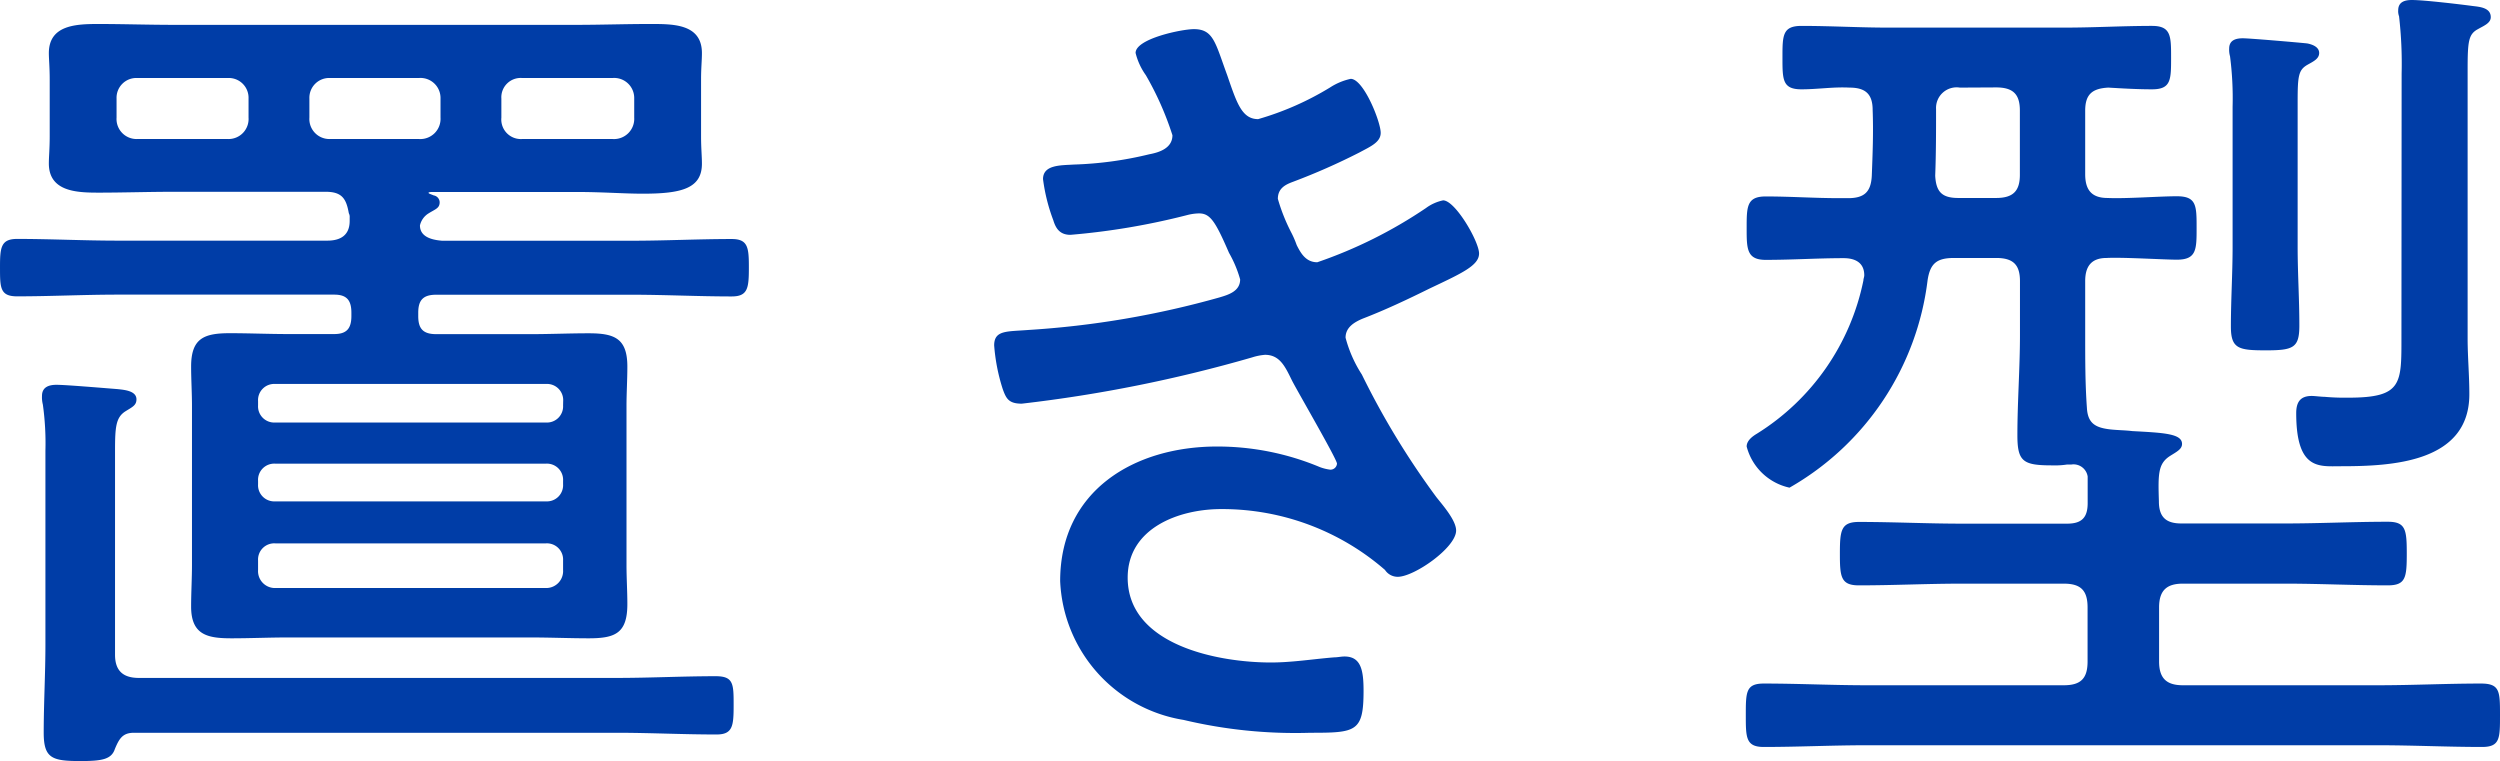
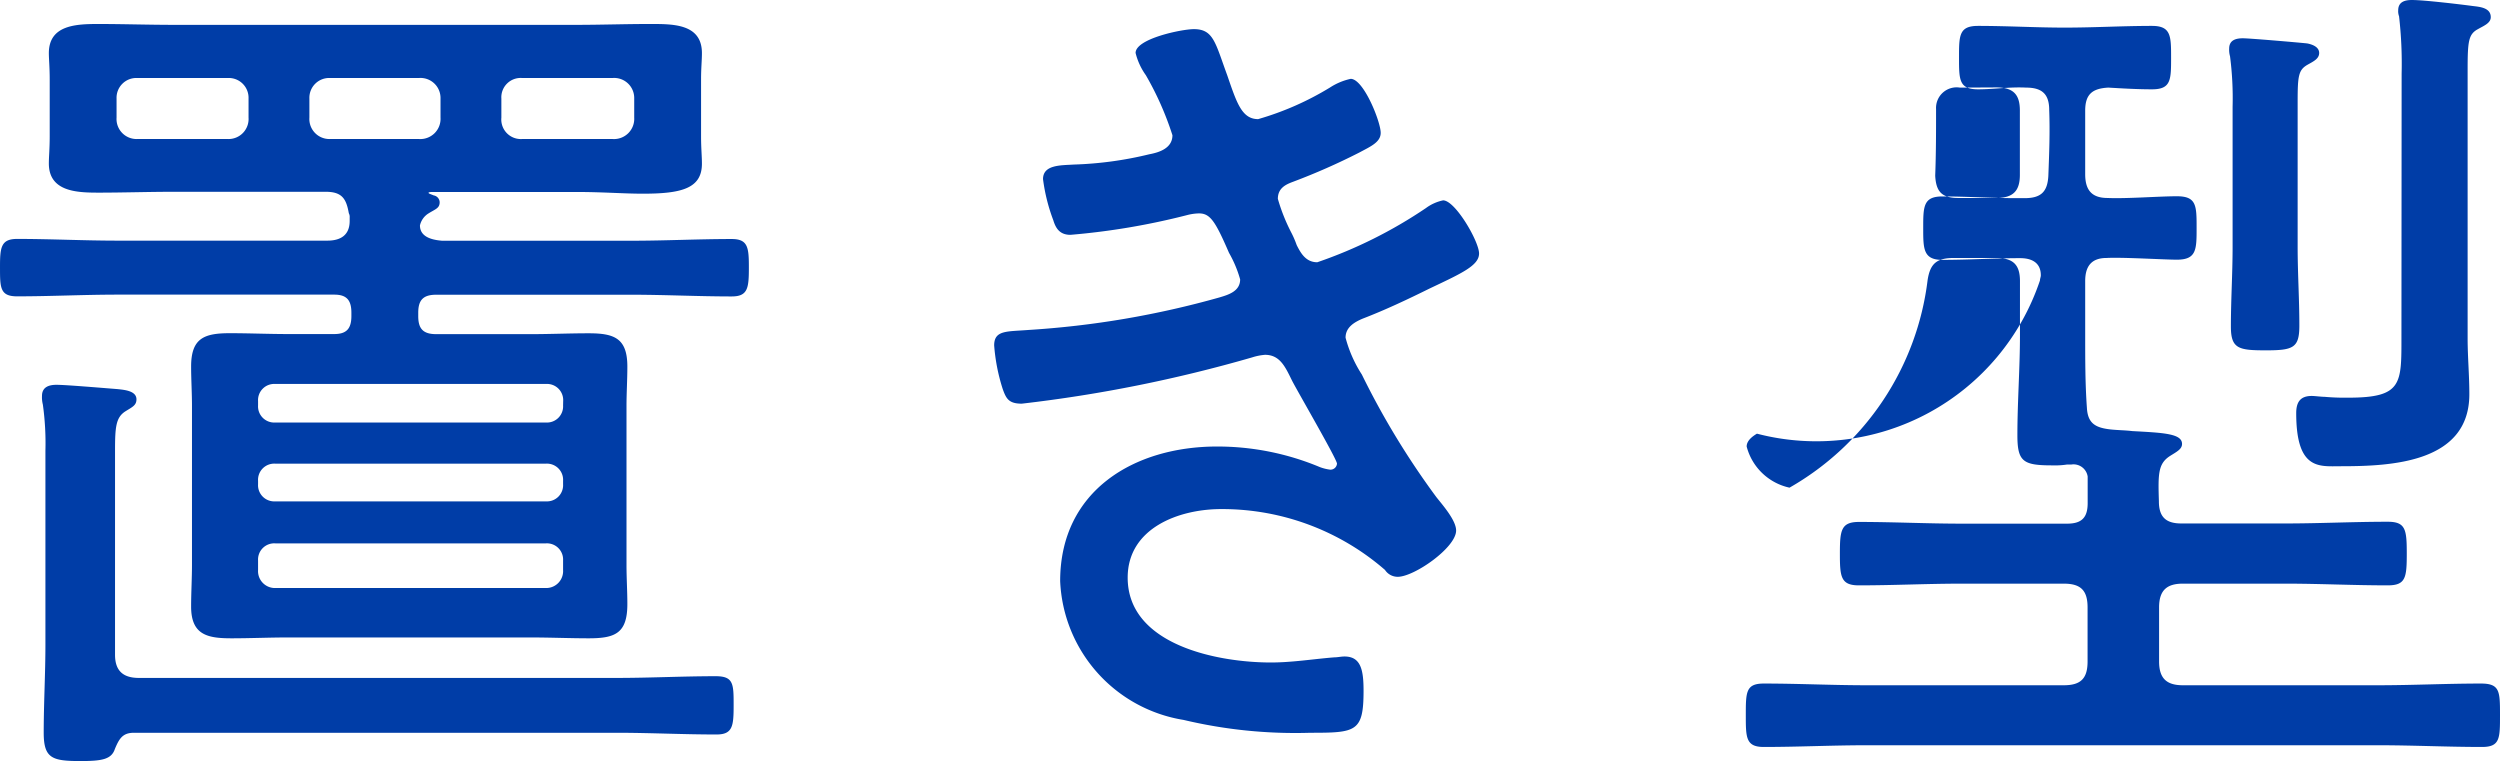
<svg xmlns="http://www.w3.org/2000/svg" width="52.506" height="15.984" viewBox="0 0 52.506 15.984">
-   <path id="Path_1453" data-name="Path 1453" d="M-23.868.774c.09-.216.162-.342.4-.342H-13.32c.684,0,1.386.036,2.088.036.342,0,.36-.18.36-.612,0-.45,0-.612-.378-.612-.684,0-1.386.036-2.07.036H-23.364c-.324,0-.5-.144-.5-.486V-5.49c0-.5.018-.7.216-.828.144-.09.234-.126.234-.252,0-.18-.252-.2-.4-.216-.234-.018-1.08-.09-1.278-.09-.144,0-.306.036-.306.234a.612.612,0,0,0,.018.18,5.869,5.869,0,0,1,.054.972v4.068c0,.612-.036,1.242-.036,1.854,0,.54.18.594.774.594C-24.138,1.026-23.94.99-23.868.774Zm8.118-13.662a.406.406,0,0,1,.432-.432h1.908a.421.421,0,0,1,.45.432v.4a.425.425,0,0,1-.45.45h-1.908a.411.411,0,0,1-.432-.45Zm-4.032,0a.416.416,0,0,1,.432-.432h1.872a.421.421,0,0,1,.45.432v.4a.425.425,0,0,1-.45.45H-19.35a.421.421,0,0,1-.432-.45Zm-1.71-.432a.416.416,0,0,1,.432.432v.4a.421.421,0,0,1-.432.45H-23.4a.421.421,0,0,1-.432-.45v-.4a.416.416,0,0,1,.432-.432Zm6.678,9.774a.34.34,0,0,1,.36.36v.2a.355.355,0,0,1-.36.378H-20.5a.355.355,0,0,1-.36-.378v-.2a.34.34,0,0,1,.36-.36Zm0-1.674a.34.34,0,0,1,.36.36v.072a.34.34,0,0,1-.36.36H-20.5a.34.34,0,0,1-.36-.36V-4.86a.34.34,0,0,1,.36-.36Zm.36-1.224a.34.34,0,0,1-.36.36H-20.5a.34.34,0,0,1-.36-.36v-.09a.34.34,0,0,1,.36-.36h5.688a.34.34,0,0,1,.36.36Zm-3.006-3.78a.4.4,0,0,1,.18-.252c.144-.09.234-.108.234-.234a.149.149,0,0,0-.126-.144c-.036-.018-.108-.036-.108-.054s.072-.018.09-.018h3.024c.54,0,.99.036,1.386.036.81,0,1.242-.108,1.242-.63,0-.162-.018-.324-.018-.576v-1.188c0-.252.018-.4.018-.558,0-.63-.63-.612-1.116-.612-.5,0-1.008.018-1.512.018h-8.46c-.54,0-1.062-.018-1.584-.018-.468,0-1.044.018-1.044.612,0,.126.018.288.018.558V-12.1c0,.27-.018.432-.018.576,0,.594.594.612,1.044.612.522,0,1.044-.018,1.584-.018h3.186c.342,0,.432.144.486.45a.162.162,0,0,1,.018.09v.072c0,.306-.2.414-.468.414h-4.41c-.7,0-1.4-.036-2.106-.036-.342,0-.36.18-.36.594,0,.432,0,.612.36.612.7,0,1.4-.036,2.106-.036h4.554c.252,0,.36.108.36.378v.072c0,.27-.108.378-.36.378h-.972c-.4,0-.81-.018-1.224-.018-.54,0-.81.108-.81.7,0,.27.018.558.018.828V-3.1c0,.288-.018.594-.018.882,0,.594.342.666.846.666.4,0,.792-.018,1.188-.018h5.094c.414,0,.828.018,1.224.018.558,0,.81-.108.81-.72,0-.27-.018-.54-.018-.828v-3.33c0-.27.018-.558.018-.828,0-.594-.27-.7-.81-.7-.414,0-.81.018-1.224.018h-1.98c-.27,0-.378-.108-.378-.378v-.072c0-.27.108-.378.378-.378h4.1c.7,0,1.4.036,2.106.036.342,0,.36-.18.36-.612,0-.414-.018-.594-.36-.594-.7,0-1.4.036-2.106.036h-3.978C-17.19-9.918-17.46-9.972-17.46-10.224Zm16.254-4.122c-.252,0-1.224.2-1.224.5a1.364,1.364,0,0,0,.216.468,6.425,6.425,0,0,1,.558,1.26c0,.27-.27.36-.486.4a7.635,7.635,0,0,1-1.584.216c-.27.018-.648,0-.648.306a3.8,3.8,0,0,0,.216.864c.054.18.144.306.36.306A14.808,14.808,0,0,0-1.35-10.44a1.062,1.062,0,0,1,.252-.036c.234,0,.342.162.63.828a2.458,2.458,0,0,1,.234.558c0,.252-.252.324-.432.378a19.115,19.115,0,0,1-4.014.684c-.45.036-.72,0-.72.324a3.95,3.95,0,0,0,.18.918c.072.2.126.306.4.306A29.579,29.579,0,0,0,.018-7.452a1.2,1.2,0,0,1,.27-.054c.324,0,.432.27.576.558.162.306.936,1.638.936,1.728a.137.137,0,0,1-.144.126.949.949,0,0,1-.216-.054A5.575,5.575,0,0,0-.72-5.58c-1.728,0-3.294.918-3.294,2.826A3.087,3.087,0,0,0-1.422.162a10.152,10.152,0,0,0,2.664.27C2.2.432,2.358.414,2.358-.45c0-.432-.054-.72-.4-.72-.072,0-.144.018-.216.018-.45.036-.882.108-1.332.108-1.1,0-3.006-.36-3.006-1.782,0-1.044,1.08-1.44,1.962-1.44A5.211,5.211,0,0,1,2.808-2.988a.317.317,0,0,0,.27.144c.342,0,1.224-.612,1.224-.972,0-.216-.288-.54-.414-.7A16.672,16.672,0,0,1,2.322-7.092a2.675,2.675,0,0,1-.342-.774c0-.216.18-.324.36-.4.468-.18.936-.4,1.4-.63.684-.324,1.044-.486,1.044-.738s-.5-1.116-.756-1.116a.928.928,0,0,0-.36.162A9.647,9.647,0,0,1,1.386-9.45c-.234,0-.342-.18-.432-.36a2.058,2.058,0,0,0-.108-.252,3.837,3.837,0,0,1-.288-.72c0-.234.18-.306.324-.36a13.513,13.513,0,0,0,1.386-.612c.234-.126.45-.216.45-.414,0-.234-.36-1.134-.63-1.134a1.3,1.3,0,0,0-.432.18,6.16,6.16,0,0,1-1.512.666c-.342,0-.45-.342-.648-.918C-.756-14.058-.792-14.346-1.206-14.346ZM24.156-7.884c0,.99.018,1.278-1.116,1.278a4.717,4.717,0,0,1-.5-.018c-.072,0-.2-.018-.27-.018-.234,0-.324.126-.324.36,0,1.206.486,1.116.936,1.116,1.062,0,2.7-.072,2.7-1.512,0-.4-.036-.792-.036-1.17v-5.634c0-.612.018-.756.216-.864.126-.072.27-.126.27-.252,0-.2-.234-.216-.378-.234-.27-.036-1.026-.126-1.278-.126-.144,0-.288.036-.288.216a.306.306,0,0,0,.018.126,8.75,8.75,0,0,1,.054,1.206ZM20.61-9.774c0,.558-.036,1.116-.036,1.674,0,.468.162.5.738.5s.7-.054.7-.522c0-.558-.036-1.1-.036-1.656v-3.042c0-.54.018-.666.2-.774.126-.072.252-.126.252-.252s-.144-.18-.252-.2c-.162-.018-1.206-.108-1.35-.108s-.288.036-.288.216a.5.5,0,0,0,.018.162,6.882,6.882,0,0,1,.054,1.062Zm-4.968-3.348c.36,0,.5.144.5.486v1.35c0,.342-.144.486-.5.486H14.85c-.342,0-.468-.126-.486-.468.018-.468.018-.936.018-1.4a.432.432,0,0,1,.5-.45Zm3.42,8.694c-.018-.576-.018-.792.234-.954.144-.09.252-.144.252-.252,0-.216-.378-.234-1.044-.27-.144-.018-.306-.018-.468-.036-.306-.036-.468-.126-.486-.45-.036-.5-.036-1.008-.036-1.53V-9.054c0-.306.126-.486.45-.486.342-.018,1.206.036,1.476.036.414,0,.414-.216.414-.666,0-.468,0-.666-.414-.666-.378,0-1.062.054-1.458.036-.342,0-.468-.18-.468-.5v-1.332c0-.342.144-.468.486-.486.306.018.612.036.918.036.4,0,.4-.2.4-.666,0-.45,0-.666-.4-.666-.612,0-1.224.036-1.836.036H13.374c-.594,0-1.206-.036-1.818-.036-.4,0-.4.2-.4.666s0,.666.4.666c.342,0,.666-.054,1.008-.036.324,0,.486.126.486.468.018.468,0,.918-.018,1.386-.018.342-.162.468-.5.468h-.18c-.522,0-1.026-.036-1.548-.036-.4,0-.4.216-.4.666,0,.432,0,.666.4.666.558,0,1.1-.036,1.638-.036.234,0,.432.09.432.36,0,.036-.018.072-.018.108A4.952,4.952,0,0,1,10.62-5.85c-.09.054-.216.144-.216.27a1.191,1.191,0,0,0,.9.864,5.831,5.831,0,0,0,2.9-4.356c.054-.36.2-.468.558-.468h.882c.36,0,.5.144.5.486V-7.92c0,.7-.054,1.4-.054,2.106,0,.558.126.63.738.63a1.647,1.647,0,0,0,.306-.018h.09a.3.3,0,0,1,.342.252v.558c0,.306-.126.432-.432.432H14.922c-.72,0-1.44-.036-2.16-.036-.378,0-.4.18-.4.666s.018.666.4.666c.72,0,1.44-.036,2.16-.036h2.142c.36,0,.5.144.5.5v1.134c0,.36-.144.5-.5.5h-4.14c-.72,0-1.44-.036-2.16-.036-.378,0-.378.18-.378.666,0,.468,0,.666.378.666.72,0,1.44-.036,2.16-.036H23.67c.72,0,1.458.036,2.178.036.378,0,.378-.18.378-.666,0-.5,0-.666-.4-.666-.72,0-1.44.036-2.16.036h-4.1c-.342,0-.5-.144-.5-.5V-2.2c0-.36.162-.5.5-.5h2.16c.7,0,1.422.036,2.142.036.378,0,.4-.162.4-.666S24.246-4,23.868-4c-.72,0-1.44.036-2.142.036H19.548C19.224-3.96,19.062-4.086,19.062-4.428Z" transform="translate(26.28 14.958)" fill="#003da7" />
+   <path id="Path_1453" data-name="Path 1453" d="M-23.868.774c.09-.216.162-.342.4-.342H-13.32c.684,0,1.386.036,2.088.036.342,0,.36-.18.36-.612,0-.45,0-.612-.378-.612-.684,0-1.386.036-2.07.036H-23.364c-.324,0-.5-.144-.5-.486V-5.49c0-.5.018-.7.216-.828.144-.09.234-.126.234-.252,0-.18-.252-.2-.4-.216-.234-.018-1.08-.09-1.278-.09-.144,0-.306.036-.306.234a.612.612,0,0,0,.018.18,5.869,5.869,0,0,1,.054.972v4.068c0,.612-.036,1.242-.036,1.854,0,.54.18.594.774.594C-24.138,1.026-23.94.99-23.868.774Zm8.118-13.662a.406.406,0,0,1,.432-.432h1.908a.421.421,0,0,1,.45.432v.4a.425.425,0,0,1-.45.45h-1.908a.411.411,0,0,1-.432-.45Zm-4.032,0a.416.416,0,0,1,.432-.432h1.872a.421.421,0,0,1,.45.432v.4a.425.425,0,0,1-.45.45H-19.35a.421.421,0,0,1-.432-.45Zm-1.71-.432a.416.416,0,0,1,.432.432v.4a.421.421,0,0,1-.432.45H-23.4a.421.421,0,0,1-.432-.45v-.4a.416.416,0,0,1,.432-.432Zm6.678,9.774a.34.34,0,0,1,.36.36v.2a.355.355,0,0,1-.36.378H-20.5a.355.355,0,0,1-.36-.378v-.2a.34.34,0,0,1,.36-.36Zm0-1.674a.34.34,0,0,1,.36.36v.072a.34.34,0,0,1-.36.36H-20.5a.34.34,0,0,1-.36-.36V-4.86a.34.34,0,0,1,.36-.36Zm.36-1.224a.34.34,0,0,1-.36.36H-20.5a.34.34,0,0,1-.36-.36v-.09a.34.34,0,0,1,.36-.36h5.688a.34.34,0,0,1,.36.36Zm-3.006-3.78a.4.4,0,0,1,.18-.252c.144-.09.234-.108.234-.234a.149.149,0,0,0-.126-.144c-.036-.018-.108-.036-.108-.054s.072-.018.09-.018h3.024c.54,0,.99.036,1.386.036.81,0,1.242-.108,1.242-.63,0-.162-.018-.324-.018-.576v-1.188c0-.252.018-.4.018-.558,0-.63-.63-.612-1.116-.612-.5,0-1.008.018-1.512.018h-8.46c-.54,0-1.062-.018-1.584-.018-.468,0-1.044.018-1.044.612,0,.126.018.288.018.558V-12.1c0,.27-.018.432-.018.576,0,.594.594.612,1.044.612.522,0,1.044-.018,1.584-.018h3.186c.342,0,.432.144.486.45a.162.162,0,0,1,.018.09v.072c0,.306-.2.414-.468.414h-4.41c-.7,0-1.4-.036-2.106-.036-.342,0-.36.18-.36.594,0,.432,0,.612.36.612.7,0,1.4-.036,2.106-.036h4.554c.252,0,.36.108.36.378v.072c0,.27-.108.378-.36.378h-.972c-.4,0-.81-.018-1.224-.018-.54,0-.81.108-.81.7,0,.27.018.558.018.828V-3.1c0,.288-.018.594-.018.882,0,.594.342.666.846.666.4,0,.792-.018,1.188-.018h5.094c.414,0,.828.018,1.224.018.558,0,.81-.108.81-.72,0-.27-.018-.54-.018-.828v-3.33c0-.27.018-.558.018-.828,0-.594-.27-.7-.81-.7-.414,0-.81.018-1.224.018h-1.98c-.27,0-.378-.108-.378-.378v-.072c0-.27.108-.378.378-.378h4.1c.7,0,1.4.036,2.106.036.342,0,.36-.18.36-.612,0-.414-.018-.594-.36-.594-.7,0-1.4.036-2.106.036h-3.978C-17.19-9.918-17.46-9.972-17.46-10.224Zm16.254-4.122c-.252,0-1.224.2-1.224.5a1.364,1.364,0,0,0,.216.468,6.425,6.425,0,0,1,.558,1.26c0,.27-.27.36-.486.4a7.635,7.635,0,0,1-1.584.216c-.27.018-.648,0-.648.306a3.8,3.8,0,0,0,.216.864c.054.18.144.306.36.306A14.808,14.808,0,0,0-1.35-10.44a1.062,1.062,0,0,1,.252-.036c.234,0,.342.162.63.828a2.458,2.458,0,0,1,.234.558c0,.252-.252.324-.432.378a19.115,19.115,0,0,1-4.014.684c-.45.036-.72,0-.72.324a3.95,3.95,0,0,0,.18.918c.072.2.126.306.4.306A29.579,29.579,0,0,0,.018-7.452a1.2,1.2,0,0,1,.27-.054c.324,0,.432.27.576.558.162.306.936,1.638.936,1.728a.137.137,0,0,1-.144.126.949.949,0,0,1-.216-.054A5.575,5.575,0,0,0-.72-5.58c-1.728,0-3.294.918-3.294,2.826A3.087,3.087,0,0,0-1.422.162a10.152,10.152,0,0,0,2.664.27C2.2.432,2.358.414,2.358-.45c0-.432-.054-.72-.4-.72-.072,0-.144.018-.216.018-.45.036-.882.108-1.332.108-1.1,0-3.006-.36-3.006-1.782,0-1.044,1.08-1.44,1.962-1.44A5.211,5.211,0,0,1,2.808-2.988a.317.317,0,0,0,.27.144c.342,0,1.224-.612,1.224-.972,0-.216-.288-.54-.414-.7A16.672,16.672,0,0,1,2.322-7.092a2.675,2.675,0,0,1-.342-.774c0-.216.18-.324.36-.4.468-.18.936-.4,1.4-.63.684-.324,1.044-.486,1.044-.738s-.5-1.116-.756-1.116a.928.928,0,0,0-.36.162A9.647,9.647,0,0,1,1.386-9.45c-.234,0-.342-.18-.432-.36a2.058,2.058,0,0,0-.108-.252,3.837,3.837,0,0,1-.288-.72c0-.234.18-.306.324-.36a13.513,13.513,0,0,0,1.386-.612c.234-.126.45-.216.45-.414,0-.234-.36-1.134-.63-1.134a1.3,1.3,0,0,0-.432.18,6.16,6.16,0,0,1-1.512.666c-.342,0-.45-.342-.648-.918C-.756-14.058-.792-14.346-1.206-14.346ZM24.156-7.884c0,.99.018,1.278-1.116,1.278a4.717,4.717,0,0,1-.5-.018c-.072,0-.2-.018-.27-.018-.234,0-.324.126-.324.36,0,1.206.486,1.116.936,1.116,1.062,0,2.7-.072,2.7-1.512,0-.4-.036-.792-.036-1.17v-5.634c0-.612.018-.756.216-.864.126-.072.27-.126.27-.252,0-.2-.234-.216-.378-.234-.27-.036-1.026-.126-1.278-.126-.144,0-.288.036-.288.216a.306.306,0,0,0,.018.126,8.75,8.75,0,0,1,.054,1.206ZM20.61-9.774c0,.558-.036,1.116-.036,1.674,0,.468.162.5.738.5s.7-.054.7-.522c0-.558-.036-1.1-.036-1.656v-3.042c0-.54.018-.666.2-.774.126-.072.252-.126.252-.252s-.144-.18-.252-.2c-.162-.018-1.206-.108-1.35-.108s-.288.036-.288.216a.5.5,0,0,0,.018.162,6.882,6.882,0,0,1,.054,1.062Zm-4.968-3.348c.36,0,.5.144.5.486v1.35c0,.342-.144.486-.5.486H14.85c-.342,0-.468-.126-.486-.468.018-.468.018-.936.018-1.4a.432.432,0,0,1,.5-.45Zm3.42,8.694c-.018-.576-.018-.792.234-.954.144-.09.252-.144.252-.252,0-.216-.378-.234-1.044-.27-.144-.018-.306-.018-.468-.036-.306-.036-.468-.126-.486-.45-.036-.5-.036-1.008-.036-1.53V-9.054c0-.306.126-.486.45-.486.342-.018,1.206.036,1.476.036.414,0,.414-.216.414-.666,0-.468,0-.666-.414-.666-.378,0-1.062.054-1.458.036-.342,0-.468-.18-.468-.5v-1.332c0-.342.144-.468.486-.486.306.018.612.036.918.036.4,0,.4-.2.4-.666,0-.45,0-.666-.4-.666-.612,0-1.224.036-1.836.036c-.594,0-1.206-.036-1.818-.036-.4,0-.4.2-.4.666s0,.666.4.666c.342,0,.666-.054,1.008-.036.324,0,.486.126.486.468.018.468,0,.918-.018,1.386-.018.342-.162.468-.5.468h-.18c-.522,0-1.026-.036-1.548-.036-.4,0-.4.216-.4.666,0,.432,0,.666.4.666.558,0,1.1-.036,1.638-.036.234,0,.432.09.432.36,0,.036-.018.072-.018.108A4.952,4.952,0,0,1,10.62-5.85c-.09.054-.216.144-.216.27a1.191,1.191,0,0,0,.9.864,5.831,5.831,0,0,0,2.9-4.356c.054-.36.2-.468.558-.468h.882c.36,0,.5.144.5.486V-7.92c0,.7-.054,1.4-.054,2.106,0,.558.126.63.738.63a1.647,1.647,0,0,0,.306-.018h.09a.3.3,0,0,1,.342.252v.558c0,.306-.126.432-.432.432H14.922c-.72,0-1.44-.036-2.16-.036-.378,0-.4.18-.4.666s.018.666.4.666c.72,0,1.44-.036,2.16-.036h2.142c.36,0,.5.144.5.5v1.134c0,.36-.144.5-.5.5h-4.14c-.72,0-1.44-.036-2.16-.036-.378,0-.378.18-.378.666,0,.468,0,.666.378.666.72,0,1.44-.036,2.16-.036H23.67c.72,0,1.458.036,2.178.036.378,0,.378-.18.378-.666,0-.5,0-.666-.4-.666-.72,0-1.44.036-2.16.036h-4.1c-.342,0-.5-.144-.5-.5V-2.2c0-.36.162-.5.5-.5h2.16c.7,0,1.422.036,2.142.036.378,0,.4-.162.4-.666S24.246-4,23.868-4c-.72,0-1.44.036-2.142.036H19.548C19.224-3.96,19.062-4.086,19.062-4.428Z" transform="translate(26.28 14.958)" fill="#003da7" />
</svg>